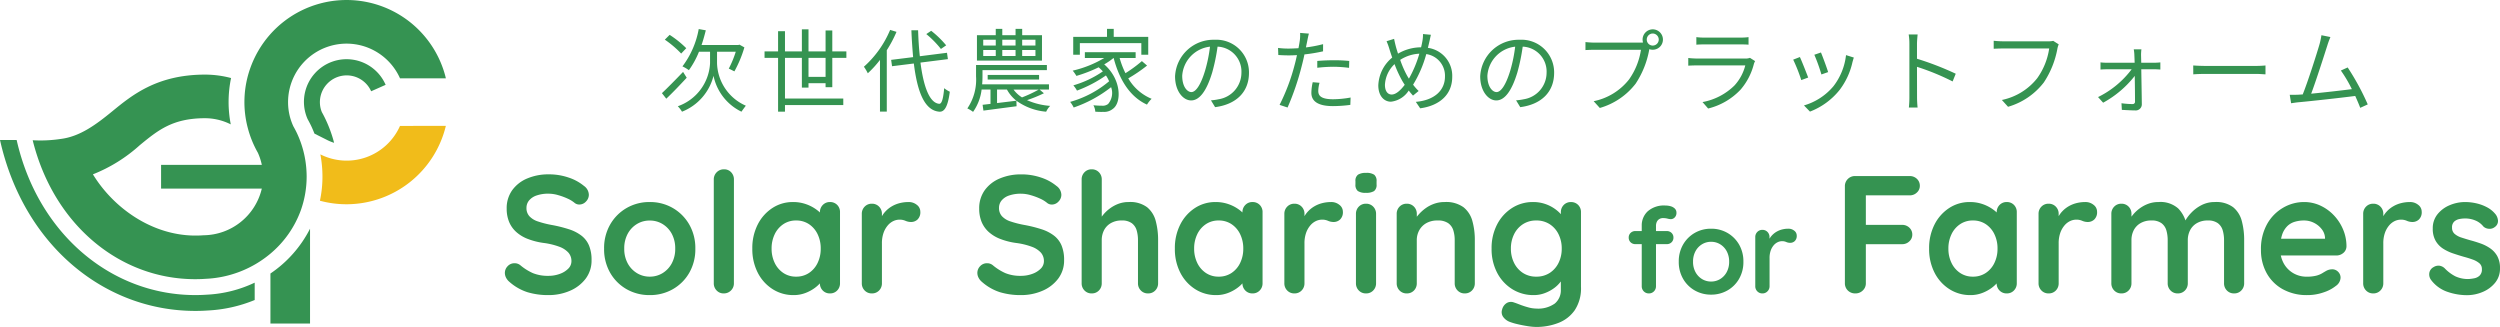
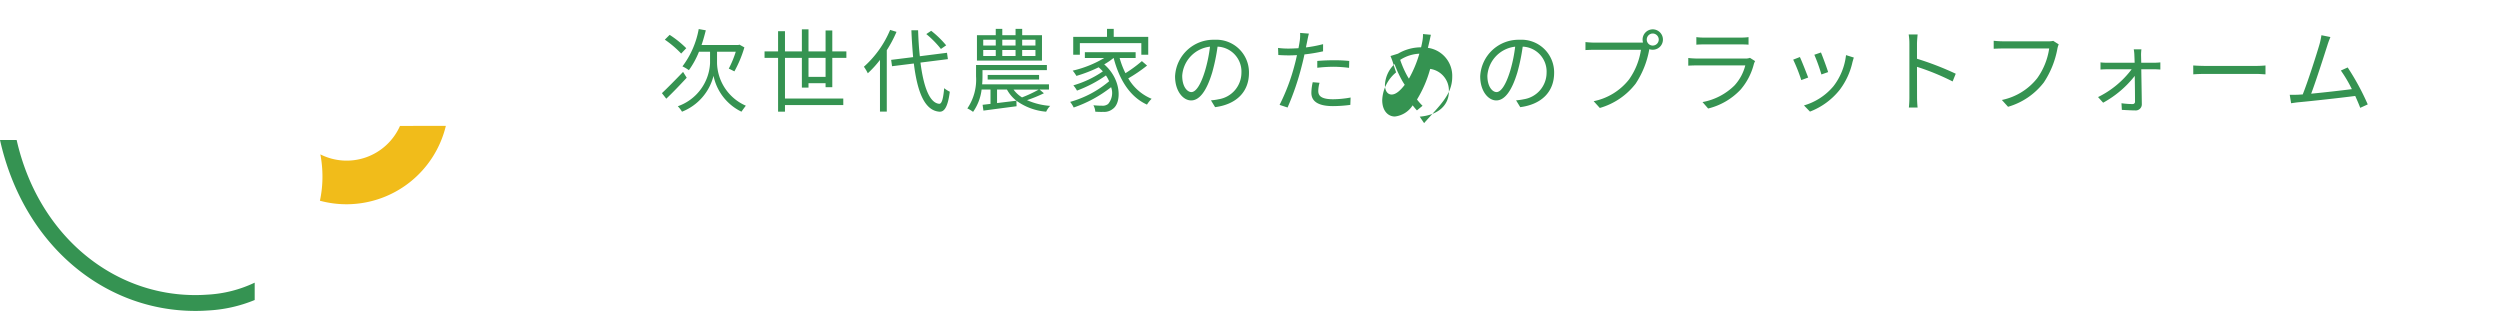
<svg xmlns="http://www.w3.org/2000/svg" width="357.853" height="46.8" viewBox="0 0 357.853 46.8">
  <g transform="translate(1396 1612)">
    <g transform="translate(-1416 -1400)">
-       <path d="M-136.492.24a10.12,10.12,0,0,1-3.024-.42,7.244,7.244,0,0,1-2.568-1.476,1.894,1.894,0,0,1-.48-.6,1.491,1.491,0,0,1-.168-.672,1.374,1.374,0,0,1,.4-.972,1.311,1.311,0,0,1,1-.42,1.271,1.271,0,0,1,.816.288A7.632,7.632,0,0,0-138.712-2.9a5.664,5.664,0,0,0,2.22.384A4.659,4.659,0,0,0-134.86-2.8a3.2,3.2,0,0,0,1.2-.744,1.489,1.489,0,0,0,.456-1.068,1.817,1.817,0,0,0-.432-1.224,3.281,3.281,0,0,0-1.32-.852,10.158,10.158,0,0,0-2.256-.54,10.07,10.07,0,0,1-2.28-.588,5.3,5.3,0,0,1-1.644-1.008,3.986,3.986,0,0,1-1-1.44,4.908,4.908,0,0,1-.336-1.86,4.4,4.4,0,0,1,.8-2.664,5.036,5.036,0,0,1,2.172-1.68,7.717,7.717,0,0,1,3.024-.576,8.667,8.667,0,0,1,2.892.468,6.734,6.734,0,0,1,2.172,1.188,1.6,1.6,0,0,1,.7,1.272,1.367,1.367,0,0,1-.408.96,1.279,1.279,0,0,1-.96.432,1.053,1.053,0,0,1-.648-.216,4.334,4.334,0,0,0-1.032-.636,9.257,9.257,0,0,0-1.368-.5,4.946,4.946,0,0,0-1.344-.2,5.009,5.009,0,0,0-1.74.264,2.378,2.378,0,0,0-1.068.72,1.656,1.656,0,0,0-.36,1.056,1.712,1.712,0,0,0,.42,1.188,2.852,2.852,0,0,0,1.212.744,14,14,0,0,0,1.9.492,19.218,19.218,0,0,1,2.532.624,5.922,5.922,0,0,1,1.812.924,3.5,3.5,0,0,1,1.08,1.416,5.332,5.332,0,0,1,.36,2.076,4.291,4.291,0,0,1-.864,2.688A5.531,5.531,0,0,1-133.456-.36,7.644,7.644,0,0,1-136.492.24Zm21.024-6.648a6.75,6.75,0,0,1-.876,3.468A6.288,6.288,0,0,1-118.7-.6a6.553,6.553,0,0,1-3.3.84,6.553,6.553,0,0,1-3.3-.84,6.288,6.288,0,0,1-2.352-2.34,6.75,6.75,0,0,1-.876-3.468,6.75,6.75,0,0,1,.876-3.468,6.379,6.379,0,0,1,2.352-2.352,6.481,6.481,0,0,1,3.3-.852,6.481,6.481,0,0,1,3.3.852,6.379,6.379,0,0,1,2.352,2.352A6.75,6.75,0,0,1-115.468-6.408Zm-2.88,0a4.362,4.362,0,0,0-.492-2.124,3.662,3.662,0,0,0-1.32-1.4,3.463,3.463,0,0,0-1.836-.5,3.463,3.463,0,0,0-1.836.5,3.662,3.662,0,0,0-1.32,1.4,4.362,4.362,0,0,0-.492,2.124,4.31,4.31,0,0,0,.492,2.1,3.662,3.662,0,0,0,1.32,1.4A3.463,3.463,0,0,0-122-2.4a3.463,3.463,0,0,0,1.836-.5,3.662,3.662,0,0,0,1.32-1.4A4.31,4.31,0,0,0-118.348-6.408Zm8.4,4.944a1.417,1.417,0,0,1-.42,1.044,1.417,1.417,0,0,1-1.044.42,1.349,1.349,0,0,1-1.008-.42,1.439,1.439,0,0,1-.408-1.044V-16.3a1.417,1.417,0,0,1,.42-1.044,1.417,1.417,0,0,1,1.044-.42,1.339,1.339,0,0,1,1.02.42,1.463,1.463,0,0,1,.4,1.044ZM-96.2-13.08a1.4,1.4,0,0,1,1.032.408,1.429,1.429,0,0,1,.408,1.056V-1.464A1.439,1.439,0,0,1-95.164-.42,1.378,1.378,0,0,1-96.2,0a1.378,1.378,0,0,1-1.032-.42,1.439,1.439,0,0,1-.408-1.044V-2.64l.528.216a1.351,1.351,0,0,1-.336.756,4.574,4.574,0,0,1-.912.876,5.591,5.591,0,0,1-1.356.732,4.674,4.674,0,0,1-1.692.3,5.487,5.487,0,0,1-3-.852,5.993,5.993,0,0,1-2.124-2.352,7.357,7.357,0,0,1-.78-3.444,7.411,7.411,0,0,1,.78-3.468,6.06,6.06,0,0,1,2.1-2.352,5.287,5.287,0,0,1,2.928-.852,5.545,5.545,0,0,1,1.9.312,5.666,5.666,0,0,1,1.5.792A4.538,4.538,0,0,1-97.12-11a1.546,1.546,0,0,1,.348.828l-.864.312v-1.752a1.439,1.439,0,0,1,.408-1.044A1.378,1.378,0,0,1-96.2-13.08ZM-101.044-2.4A3.253,3.253,0,0,0-99.2-2.928a3.565,3.565,0,0,0,1.236-1.44,4.6,4.6,0,0,0,.444-2.04,4.655,4.655,0,0,0-.444-2.064A3.565,3.565,0,0,0-99.2-9.912a3.253,3.253,0,0,0-1.848-.528,3.212,3.212,0,0,0-1.824.528,3.565,3.565,0,0,0-1.236,1.44,4.655,4.655,0,0,0-.444,2.064,4.6,4.6,0,0,0,.444,2.04,3.565,3.565,0,0,0,1.236,1.44A3.212,3.212,0,0,0-101.044-2.4ZM-90.2,0a1.378,1.378,0,0,1-1.032-.42,1.439,1.439,0,0,1-.408-1.044v-9.912a1.439,1.439,0,0,1,.408-1.044,1.378,1.378,0,0,1,1.032-.42,1.378,1.378,0,0,1,1.032.42,1.439,1.439,0,0,1,.408,1.044V-9.12l-.168-1.608a3.739,3.739,0,0,1,.684-1.02,4.057,4.057,0,0,1,.948-.744,4.3,4.3,0,0,1,1.128-.444,5.126,5.126,0,0,1,1.2-.144,1.835,1.835,0,0,1,1.212.408,1.216,1.216,0,0,1,.492.96,1.423,1.423,0,0,1-.408,1.14,1.341,1.341,0,0,1-.888.348,1.989,1.989,0,0,1-.828-.168,2.05,2.05,0,0,0-.852-.168,2.087,2.087,0,0,0-.876.2,2.412,2.412,0,0,0-.816.636,3.35,3.35,0,0,0-.6,1.068,4.448,4.448,0,0,0-.228,1.5v5.688A1.439,1.439,0,0,1-89.164-.42,1.378,1.378,0,0,1-90.2,0ZM-68.86.24a10.12,10.12,0,0,1-3.024-.42,7.244,7.244,0,0,1-2.568-1.476,1.894,1.894,0,0,1-.48-.6,1.491,1.491,0,0,1-.168-.672,1.374,1.374,0,0,1,.4-.972,1.311,1.311,0,0,1,1-.42,1.271,1.271,0,0,1,.816.288A7.632,7.632,0,0,0-71.08-2.9a5.663,5.663,0,0,0,2.22.384A4.659,4.659,0,0,0-67.228-2.8a3.2,3.2,0,0,0,1.2-.744,1.489,1.489,0,0,0,.456-1.068A1.817,1.817,0,0,0-66-5.832a3.281,3.281,0,0,0-1.32-.852,10.158,10.158,0,0,0-2.256-.54,10.07,10.07,0,0,1-2.28-.588A5.3,5.3,0,0,1-73.5-8.82a3.986,3.986,0,0,1-1-1.44,4.908,4.908,0,0,1-.336-1.86,4.4,4.4,0,0,1,.8-2.664,5.036,5.036,0,0,1,2.172-1.68,7.717,7.717,0,0,1,3.024-.576,8.667,8.667,0,0,1,2.892.468,6.734,6.734,0,0,1,2.172,1.188,1.6,1.6,0,0,1,.7,1.272,1.367,1.367,0,0,1-.408.96,1.279,1.279,0,0,1-.96.432,1.053,1.053,0,0,1-.648-.216,4.334,4.334,0,0,0-1.032-.636,9.256,9.256,0,0,0-1.368-.5,4.947,4.947,0,0,0-1.344-.2,5.009,5.009,0,0,0-1.74.264,2.378,2.378,0,0,0-1.068.72A1.656,1.656,0,0,0-72-12.24a1.712,1.712,0,0,0,.42,1.188,2.852,2.852,0,0,0,1.212.744,14,14,0,0,0,1.9.492,19.218,19.218,0,0,1,2.532.624,5.922,5.922,0,0,1,1.812.924,3.5,3.5,0,0,1,1.08,1.416,5.332,5.332,0,0,1,.36,2.076,4.292,4.292,0,0,1-.864,2.688A5.531,5.531,0,0,1-65.824-.36,7.644,7.644,0,0,1-68.86.24Zm15.432-13.32a4.036,4.036,0,0,1,2.628.744,3.776,3.776,0,0,1,1.236,1.98,10.469,10.469,0,0,1,.336,2.748v6.144A1.439,1.439,0,0,1-49.636-.42,1.378,1.378,0,0,1-50.668,0,1.378,1.378,0,0,1-51.7-.42a1.439,1.439,0,0,1-.408-1.044V-7.608A4.934,4.934,0,0,0-52.3-9.036a1.957,1.957,0,0,0-.7-1.02,2.338,2.338,0,0,0-1.44-.384,3.007,3.007,0,0,0-1.56.384,2.481,2.481,0,0,0-.972,1.02,3.1,3.1,0,0,0-.324,1.428v6.144A1.439,1.439,0,0,1-57.7-.42,1.378,1.378,0,0,1-58.732,0a1.378,1.378,0,0,1-1.032-.42,1.439,1.439,0,0,1-.408-1.044V-16.3a1.439,1.439,0,0,1,.408-1.044,1.378,1.378,0,0,1,1.032-.42,1.378,1.378,0,0,1,1.032.42,1.439,1.439,0,0,1,.408,1.044v5.952l-.36-.072a5.372,5.372,0,0,1,.6-.876,5.2,5.2,0,0,1,.936-.876,5,5,0,0,1,1.224-.66A4.137,4.137,0,0,1-53.428-13.08Zm17.712,0a1.4,1.4,0,0,1,1.032.408,1.429,1.429,0,0,1,.408,1.056V-1.464A1.439,1.439,0,0,1-34.684-.42,1.378,1.378,0,0,1-35.716,0a1.378,1.378,0,0,1-1.032-.42,1.439,1.439,0,0,1-.408-1.044V-2.64l.528.216a1.351,1.351,0,0,1-.336.756,4.574,4.574,0,0,1-.912.876,5.591,5.591,0,0,1-1.356.732,4.674,4.674,0,0,1-1.692.3,5.487,5.487,0,0,1-3-.852,5.993,5.993,0,0,1-2.124-2.352,7.358,7.358,0,0,1-.78-3.444,7.411,7.411,0,0,1,.78-3.468,6.06,6.06,0,0,1,2.1-2.352,5.287,5.287,0,0,1,2.928-.852,5.545,5.545,0,0,1,1.9.312,5.666,5.666,0,0,1,1.5.792A4.538,4.538,0,0,1-36.64-11a1.546,1.546,0,0,1,.348.828l-.864.312v-1.752a1.439,1.439,0,0,1,.408-1.044A1.378,1.378,0,0,1-35.716-13.08ZM-40.564-2.4a3.253,3.253,0,0,0,1.848-.528,3.565,3.565,0,0,0,1.236-1.44,4.6,4.6,0,0,0,.444-2.04,4.655,4.655,0,0,0-.444-2.064,3.565,3.565,0,0,0-1.236-1.44,3.253,3.253,0,0,0-1.848-.528,3.212,3.212,0,0,0-1.824.528,3.565,3.565,0,0,0-1.236,1.44,4.655,4.655,0,0,0-.444,2.064,4.6,4.6,0,0,0,.444,2.04,3.565,3.565,0,0,0,1.236,1.44A3.212,3.212,0,0,0-40.564-2.4ZM-29.716,0a1.378,1.378,0,0,1-1.032-.42,1.439,1.439,0,0,1-.408-1.044v-9.912a1.439,1.439,0,0,1,.408-1.044,1.378,1.378,0,0,1,1.032-.42,1.378,1.378,0,0,1,1.032.42,1.439,1.439,0,0,1,.408,1.044V-9.12l-.168-1.608a3.738,3.738,0,0,1,.684-1.02,4.057,4.057,0,0,1,.948-.744,4.3,4.3,0,0,1,1.128-.444,5.126,5.126,0,0,1,1.2-.144,1.835,1.835,0,0,1,1.212.408,1.216,1.216,0,0,1,.492.96,1.423,1.423,0,0,1-.408,1.14,1.341,1.341,0,0,1-.888.348,1.989,1.989,0,0,1-.828-.168,2.05,2.05,0,0,0-.852-.168,2.087,2.087,0,0,0-.876.2,2.412,2.412,0,0,0-.816.636,3.35,3.35,0,0,0-.6,1.068,4.448,4.448,0,0,0-.228,1.5v5.688A1.439,1.439,0,0,1-28.684-.42,1.378,1.378,0,0,1-29.716,0Zm11.688-1.464A1.439,1.439,0,0,1-18.436-.42,1.378,1.378,0,0,1-19.468,0,1.378,1.378,0,0,1-20.5-.42a1.439,1.439,0,0,1-.408-1.044v-9.912A1.439,1.439,0,0,1-20.5-12.42a1.378,1.378,0,0,1,1.032-.42,1.378,1.378,0,0,1,1.032.42,1.439,1.439,0,0,1,.408,1.044ZM-19.492-14.4a1.907,1.907,0,0,1-1.152-.264,1.128,1.128,0,0,1-.336-.936v-.456A1.067,1.067,0,0,1-20.608-17a2.057,2.057,0,0,1,1.14-.252,1.959,1.959,0,0,1,1.176.264,1.128,1.128,0,0,1,.336.936v.456a1.084,1.084,0,0,1-.36.948A2.1,2.1,0,0,1-19.492-14.4Zm11.28,1.32a4.225,4.225,0,0,1,2.7.744,3.782,3.782,0,0,1,1.272,1.98,10.128,10.128,0,0,1,.348,2.748v6.144A1.439,1.439,0,0,1-4.3-.42,1.378,1.378,0,0,1-5.332,0,1.378,1.378,0,0,1-6.364-.42a1.439,1.439,0,0,1-.408-1.044V-7.608a4.664,4.664,0,0,0-.2-1.428,1.973,1.973,0,0,0-.732-1.02A2.543,2.543,0,0,0-9.22-10.44a3.174,3.174,0,0,0-1.62.384,2.626,2.626,0,0,0-1.008,1.02A2.925,2.925,0,0,0-12.2-7.608v6.144A1.439,1.439,0,0,1-12.6-.42,1.378,1.378,0,0,1-13.636,0a1.378,1.378,0,0,1-1.032-.42,1.439,1.439,0,0,1-.408-1.044v-9.912a1.439,1.439,0,0,1,.408-1.044,1.378,1.378,0,0,1,1.032-.42,1.378,1.378,0,0,1,1.032.42,1.439,1.439,0,0,1,.408,1.044v1.032l-.36-.072a4.746,4.746,0,0,1,.624-.876,5.987,5.987,0,0,1,.96-.876,4.88,4.88,0,0,1,1.248-.66A4.41,4.41,0,0,1-8.212-13.08Zm12.648,0a5.27,5.27,0,0,1,1.848.312,5.354,5.354,0,0,1,1.452.792A4.76,4.76,0,0,1,8.7-11a1.546,1.546,0,0,1,.348.828l-.624.312v-1.752a1.439,1.439,0,0,1,.408-1.044,1.378,1.378,0,0,1,1.032-.42,1.4,1.4,0,0,1,1.032.408,1.429,1.429,0,0,1,.408,1.056V-.936a5.644,5.644,0,0,1-.9,3.348A5.089,5.089,0,0,1,8.036,4.236,8.67,8.67,0,0,1,4.892,4.8a8.445,8.445,0,0,1-1.248-.12q-.768-.12-1.464-.288A8.22,8.22,0,0,1,1.124,4.08a2.048,2.048,0,0,1-1-.78,1.176,1.176,0,0,1-.108-1,1.5,1.5,0,0,1,.7-.948A1.2,1.2,0,0,1,1.724,1.3q.24.072.792.288a11.989,11.989,0,0,0,1.212.4,4.5,4.5,0,0,0,1.164.18,4.107,4.107,0,0,0,2.664-.72A2.452,2.452,0,0,0,8.42-.552V-2.64l.288.216a1.377,1.377,0,0,1-.324.756A4.4,4.4,0,0,1,7.5-.792,5.418,5.418,0,0,1,6.164-.06a4.445,4.445,0,0,1-1.632.3A5.692,5.692,0,0,1,1.46-.612,6.018,6.018,0,0,1-.7-2.964a7.266,7.266,0,0,1-.792-3.444A7.319,7.319,0,0,1-.7-9.876a6.082,6.082,0,0,1,2.136-2.352A5.487,5.487,0,0,1,4.436-13.08Zm.456,2.64A3.412,3.412,0,0,0,3-9.912a3.587,3.587,0,0,0-1.272,1.44,4.552,4.552,0,0,0-.456,2.064,4.5,4.5,0,0,0,.456,2.04A3.587,3.587,0,0,0,3-2.928a3.412,3.412,0,0,0,1.9.528,3.456,3.456,0,0,0,1.92-.528,3.587,3.587,0,0,0,1.272-1.44,4.5,4.5,0,0,0,.456-2.04,4.552,4.552,0,0,0-.456-2.064,3.587,3.587,0,0,0-1.272-1.44A3.456,3.456,0,0,0,4.892-10.44ZM23.4-12.58a2.648,2.648,0,0,1,.731.1,1.39,1.39,0,0,1,.6.332.8.8,0,0,1,.238.6.907.907,0,0,1-.247.672.782.782,0,0,1-.569.247,2.092,2.092,0,0,1-.459-.076,2.449,2.449,0,0,0-.6-.076,1.012,1.012,0,0,0-.654.187.962.962,0,0,0-.315.434,1.355,1.355,0,0,0-.085.433v8.687a1.019,1.019,0,0,1-.289.74.976.976,0,0,1-.731.3.976.976,0,0,1-.731-.3A1.019,1.019,0,0,1,20-1.037v-8.67a2.746,2.746,0,0,1,.85-2.04A3.507,3.507,0,0,1,23.4-12.58Zm.187,3.655a.938.938,0,0,1,.68.263.9.9,0,0,1,.272.672.9.9,0,0,1-.272.671.938.938,0,0,1-.68.264h-4.5a.938.938,0,0,1-.68-.264.9.9,0,0,1-.272-.671.9.9,0,0,1,.272-.672.938.938,0,0,1,.68-.263ZM34.552-4.539a4.781,4.781,0,0,1-.621,2.457A4.454,4.454,0,0,1,32.265-.425a4.642,4.642,0,0,1-2.337.6,4.642,4.642,0,0,1-2.337-.6,4.454,4.454,0,0,1-1.666-1.657A4.781,4.781,0,0,1,25.3-4.539,4.781,4.781,0,0,1,25.924-7,4.518,4.518,0,0,1,27.59-8.662a4.591,4.591,0,0,1,2.337-.6,4.591,4.591,0,0,1,2.337.6A4.518,4.518,0,0,1,33.931-7,4.781,4.781,0,0,1,34.552-4.539Zm-2.04,0a3.09,3.09,0,0,0-.349-1.5,2.594,2.594,0,0,0-.935-.994,2.453,2.453,0,0,0-1.3-.357,2.453,2.453,0,0,0-1.3.357,2.594,2.594,0,0,0-.935.994,3.09,3.09,0,0,0-.348,1.5,3.053,3.053,0,0,0,.348,1.487,2.594,2.594,0,0,0,.935.995,2.453,2.453,0,0,0,1.3.357,2.453,2.453,0,0,0,1.3-.357,2.594,2.594,0,0,0,.935-.995A3.053,3.053,0,0,0,32.512-4.539ZM37.272,0a.976.976,0,0,1-.731-.3,1.019,1.019,0,0,1-.289-.74V-8.058a1.019,1.019,0,0,1,.289-.739.976.976,0,0,1,.731-.3A.976.976,0,0,1,38-8.8a1.019,1.019,0,0,1,.289.739v1.6L38.173-7.6a2.648,2.648,0,0,1,.484-.722,2.874,2.874,0,0,1,.672-.527,3.049,3.049,0,0,1,.8-.314,3.631,3.631,0,0,1,.85-.1,1.3,1.3,0,0,1,.858.289.862.862,0,0,1,.349.68,1.008,1.008,0,0,1-.289.808.95.95,0,0,1-.629.246,1.409,1.409,0,0,1-.586-.119,1.452,1.452,0,0,0-.6-.119,1.478,1.478,0,0,0-.62.145,1.709,1.709,0,0,0-.578.45,2.373,2.373,0,0,0-.425.757,3.15,3.15,0,0,0-.161,1.063v4.029A1.019,1.019,0,0,1,38-.3.976.976,0,0,1,37.272,0ZM50.6,0A1.477,1.477,0,0,1,49.5-.42a1.417,1.417,0,0,1-.42-1.044V-15.336a1.417,1.417,0,0,1,.42-1.044,1.417,1.417,0,0,1,1.044-.42h7.8a1.463,1.463,0,0,1,1.044.4,1.339,1.339,0,0,1,.42,1.02,1.27,1.27,0,0,1-.42.936,1.439,1.439,0,0,1-1.044.408h-6.48l.216-.288V-9.5l-.168-.312h5.352a1.463,1.463,0,0,1,1.044.4,1.339,1.339,0,0,1,.42,1.02,1.27,1.27,0,0,1-.42.936,1.439,1.439,0,0,1-1.044.408h-5.4l.216-.216v5.808A1.379,1.379,0,0,1,51.641-.42,1.47,1.47,0,0,1,50.6,0ZM72.245-13.08a1.4,1.4,0,0,1,1.032.408,1.429,1.429,0,0,1,.408,1.056V-1.464A1.439,1.439,0,0,1,73.277-.42,1.378,1.378,0,0,1,72.245,0a1.378,1.378,0,0,1-1.032-.42A1.439,1.439,0,0,1,70.8-1.464V-2.64l.528.216A1.351,1.351,0,0,1,71-1.668a4.574,4.574,0,0,1-.912.876,5.591,5.591,0,0,1-1.356.732,4.674,4.674,0,0,1-1.692.3,5.487,5.487,0,0,1-3-.852,5.993,5.993,0,0,1-2.124-2.352,7.358,7.358,0,0,1-.78-3.444,7.411,7.411,0,0,1,.78-3.468,6.06,6.06,0,0,1,2.1-2.352,5.287,5.287,0,0,1,2.928-.852,5.545,5.545,0,0,1,1.9.312,5.666,5.666,0,0,1,1.5.792,4.538,4.538,0,0,1,.984.972,1.546,1.546,0,0,1,.348.828l-.864.312v-1.752a1.439,1.439,0,0,1,.408-1.044A1.378,1.378,0,0,1,72.245-13.08ZM67.4-2.4a3.253,3.253,0,0,0,1.848-.528,3.565,3.565,0,0,0,1.236-1.44,4.6,4.6,0,0,0,.444-2.04,4.655,4.655,0,0,0-.444-2.064,3.565,3.565,0,0,0-1.236-1.44A3.253,3.253,0,0,0,67.4-10.44a3.212,3.212,0,0,0-1.824.528,3.565,3.565,0,0,0-1.236,1.44,4.655,4.655,0,0,0-.444,2.064,4.6,4.6,0,0,0,.444,2.04,3.565,3.565,0,0,0,1.236,1.44A3.212,3.212,0,0,0,67.4-2.4ZM78.245,0a1.378,1.378,0,0,1-1.032-.42A1.439,1.439,0,0,1,76.8-1.464v-9.912a1.439,1.439,0,0,1,.408-1.044,1.378,1.378,0,0,1,1.032-.42,1.378,1.378,0,0,1,1.032.42,1.439,1.439,0,0,1,.408,1.044V-9.12l-.168-1.608a3.739,3.739,0,0,1,.684-1.02,4.057,4.057,0,0,1,.948-.744,4.3,4.3,0,0,1,1.128-.444,5.126,5.126,0,0,1,1.2-.144,1.835,1.835,0,0,1,1.212.408,1.216,1.216,0,0,1,.492.96,1.423,1.423,0,0,1-.408,1.14,1.341,1.341,0,0,1-.888.348,1.989,1.989,0,0,1-.828-.168,2.05,2.05,0,0,0-.852-.168,2.087,2.087,0,0,0-.876.2,2.412,2.412,0,0,0-.816.636,3.35,3.35,0,0,0-.6,1.068,4.448,4.448,0,0,0-.228,1.5v5.688A1.439,1.439,0,0,1,79.277-.42,1.378,1.378,0,0,1,78.245,0Zm15.72-13.08a3.83,3.83,0,0,1,2.832.924A4.558,4.558,0,0,1,98-9.768l-.408-.216.192-.384a5.5,5.5,0,0,1,.888-1.188,5.413,5.413,0,0,1,1.452-1.08,4.066,4.066,0,0,1,1.908-.444,4.036,4.036,0,0,1,2.628.744,3.776,3.776,0,0,1,1.236,1.98,10.469,10.469,0,0,1,.336,2.748v6.144a1.439,1.439,0,0,1-.408,1.044,1.378,1.378,0,0,1-1.032.42,1.378,1.378,0,0,1-1.032-.42,1.439,1.439,0,0,1-.408-1.044V-7.608a4.934,4.934,0,0,0-.192-1.428,1.957,1.957,0,0,0-.7-1.02,2.338,2.338,0,0,0-1.44-.384,3.007,3.007,0,0,0-1.56.384,2.481,2.481,0,0,0-.972,1.02,3.1,3.1,0,0,0-.324,1.428v6.144A1.439,1.439,0,0,1,97.757-.42,1.378,1.378,0,0,1,96.725,0a1.378,1.378,0,0,1-1.032-.42,1.439,1.439,0,0,1-.408-1.044V-7.608a4.934,4.934,0,0,0-.192-1.428,1.957,1.957,0,0,0-.7-1.02,2.338,2.338,0,0,0-1.44-.384,3.007,3.007,0,0,0-1.56.384,2.481,2.481,0,0,0-.972,1.02A3.1,3.1,0,0,0,90.1-7.608v6.144A1.439,1.439,0,0,1,89.693-.42,1.378,1.378,0,0,1,88.661,0a1.378,1.378,0,0,1-1.032-.42,1.439,1.439,0,0,1-.408-1.044v-9.912a1.439,1.439,0,0,1,.408-1.044,1.378,1.378,0,0,1,1.032-.42,1.378,1.378,0,0,1,1.032.42,1.439,1.439,0,0,1,.408,1.044v1.032l-.36-.072a5.372,5.372,0,0,1,.6-.876,5.2,5.2,0,0,1,.936-.876,5,5,0,0,1,1.224-.66A4.137,4.137,0,0,1,93.965-13.08ZM115.277.24a7.049,7.049,0,0,1-3.54-.852,5.884,5.884,0,0,1-2.3-2.316,6.765,6.765,0,0,1-.8-3.312,7.278,7.278,0,0,1,.876-3.684,6.2,6.2,0,0,1,2.292-2.34,5.916,5.916,0,0,1,3-.816,5.461,5.461,0,0,1,2.316.5,6.331,6.331,0,0,1,1.932,1.38,6.708,6.708,0,0,1,1.332,2.028,6.167,6.167,0,0,1,.492,2.448,1.232,1.232,0,0,1-.456.936,1.527,1.527,0,0,1-1.008.36h-9.168l-.72-2.4h8.808l-.528.48v-.648A2.189,2.189,0,0,0,117.3-9.24a3.213,3.213,0,0,0-1.1-.876,3.144,3.144,0,0,0-1.4-.324,4.548,4.548,0,0,0-1.344.192,2.575,2.575,0,0,0-1.08.648,3.144,3.144,0,0,0-.72,1.224,6.067,6.067,0,0,0-.264,1.944,4.2,4.2,0,0,0,.54,2.2,3.68,3.68,0,0,0,1.392,1.368,3.707,3.707,0,0,0,1.812.468,5.578,5.578,0,0,0,1.416-.144,3.183,3.183,0,0,0,.852-.348q.324-.2.588-.348a1.831,1.831,0,0,1,.816-.216,1.167,1.167,0,0,1,.876.36,1.171,1.171,0,0,1,.348.84,1.5,1.5,0,0,1-.672,1.176,5.567,5.567,0,0,1-1.752.924A6.978,6.978,0,0,1,115.277.24ZM124.709,0a1.378,1.378,0,0,1-1.032-.42,1.439,1.439,0,0,1-.408-1.044v-9.912a1.439,1.439,0,0,1,.408-1.044,1.378,1.378,0,0,1,1.032-.42,1.378,1.378,0,0,1,1.032.42,1.439,1.439,0,0,1,.408,1.044V-9.12l-.168-1.608a3.739,3.739,0,0,1,.684-1.02,4.057,4.057,0,0,1,.948-.744,4.305,4.305,0,0,1,1.128-.444,5.126,5.126,0,0,1,1.2-.144,1.835,1.835,0,0,1,1.212.408,1.216,1.216,0,0,1,.492.96,1.423,1.423,0,0,1-.408,1.14,1.341,1.341,0,0,1-.888.348,1.989,1.989,0,0,1-.828-.168,2.05,2.05,0,0,0-.852-.168,2.087,2.087,0,0,0-.876.2,2.412,2.412,0,0,0-.816.636,3.35,3.35,0,0,0-.6,1.068,4.448,4.448,0,0,0-.228,1.5v5.688a1.439,1.439,0,0,1-.408,1.044A1.378,1.378,0,0,1,124.709,0Zm8.232-1.992a1.342,1.342,0,0,1-.216-.864,1.158,1.158,0,0,1,.624-.912,1.3,1.3,0,0,1,.816-.2,1.362,1.362,0,0,1,.84.444,5.662,5.662,0,0,0,1.464,1.08,4.274,4.274,0,0,0,1.92.384,6.416,6.416,0,0,0,.792-.108,1.519,1.519,0,0,0,.756-.384,1.2,1.2,0,0,0,.324-.924,1.055,1.055,0,0,0-.36-.84,3.032,3.032,0,0,0-.948-.528q-.588-.216-1.308-.408-.744-.216-1.524-.48a6.363,6.363,0,0,1-1.428-.684,3.288,3.288,0,0,1-1.056-1.116,3.421,3.421,0,0,1-.408-1.752,3.163,3.163,0,0,1,.672-2.04,4.389,4.389,0,0,1,1.74-1.3,5.656,5.656,0,0,1,2.244-.456,7.244,7.244,0,0,1,1.56.18,6.1,6.1,0,0,1,1.56.576,3.855,3.855,0,0,1,1.248,1.044,1.7,1.7,0,0,1,.312.864,1.03,1.03,0,0,1-.456.912,1.158,1.158,0,0,1-.84.252,1.269,1.269,0,0,1-.792-.324,2.835,2.835,0,0,0-1.092-.84,3.751,3.751,0,0,0-1.572-.312,3.994,3.994,0,0,0-.78.084,1.54,1.54,0,0,0-.732.36,1.113,1.113,0,0,0-.312.876,1.12,1.12,0,0,0,.36.876A2.724,2.724,0,0,0,137.32-8q.612.2,1.308.4.72.192,1.464.456a5.8,5.8,0,0,1,1.368.7,3.3,3.3,0,0,1,1.008,1.116,3.524,3.524,0,0,1,.384,1.74,3.155,3.155,0,0,1-.72,2.088,4.558,4.558,0,0,1-1.8,1.308,5.758,5.758,0,0,1-2.208.444,8.581,8.581,0,0,1-2.832-.492A4.9,4.9,0,0,1,132.94-1.992Z" transform="translate(235 -170)" fill="#359351" />
-       <path d="M-118.768-8.1a14.388,14.388,0,0,0-2.379-1.911l-.689.689a14.436,14.436,0,0,1,2.34,1.989Zm-.455,3.393c-1.1,1.144-2.275,2.34-3.029,3.042l.624.793c.884-.832,1.963-1.963,2.925-3Zm4.862-2.886h2.678a14.287,14.287,0,0,1-1,2.418c.234.091.6.3.806.39a17.05,17.05,0,0,0,1.43-3.432l-.7-.39-.195.052h-5.239c.234-.676.429-1.378.611-2.106l-1.014-.182A12.533,12.533,0,0,1-119.314-5.5a5.759,5.759,0,0,1,.923.546,12.267,12.267,0,0,0,1.443-2.639h1.586v1.638A6.893,6.893,0,0,1-119.977.208a4.289,4.289,0,0,1,.6.78,7.473,7.473,0,0,0,4.511-5.135,7.347,7.347,0,0,0,4,5.135c.156-.234.455-.637.624-.858a6.864,6.864,0,0,1-4.121-6.084ZM-101.27-4V-6.721h2.444V-4Zm3.406,1.482v-4.2h2.015v-.923h-2.015v-3h-.962v3h-2.444V-10.8h-.949v3.159h-2.418V-10.53h-.988v2.886h-1.937v.923h1.937V.988h.988V.039h8.346V-.9h-8.346V-6.721h2.418v4.264h.949v-.637h2.444v.572Zm16.3-5.993a13.719,13.719,0,0,0-2.145-2.08l-.7.468a13.871,13.871,0,0,1,2.093,2.132Zm-8.021-2.21A14.573,14.573,0,0,1-93.34-5.447a6.352,6.352,0,0,1,.559.936,14.732,14.732,0,0,0,1.742-1.911v7.4h.975V-7.813a17.523,17.523,0,0,0,1.391-2.626Zm8.268,4.186-.13-.91-3.887.494c-.13-1.144-.208-2.405-.247-3.718h-.962c.052,1.352.143,2.639.247,3.848l-3.146.39.13.91,3.12-.39c.494,4.056,1.534,6.747,3.666,6.9.676.039,1.2-.637,1.482-2.86a3.932,3.932,0,0,1-.806-.507c-.13,1.495-.338,2.262-.715,2.236-1.391-.13-2.236-2.457-2.678-5.9Zm12.532-1.95h-1.9v-.832h1.9Zm0,1.5h-1.9v-.858h1.9Zm-7.475-.858h1.794v.858h-1.794Zm0-1.469h1.794v.832h-1.794Zm4.628,1.469v.858h-1.9v-.858Zm0-1.469v.832h-1.9v-.832Zm3.783-.65h-2.834v-.91h-.949v.91h-1.9v-.91h-.936v.91h-2.691v3.64h9.308Zm-.468,7.787a18.5,18.5,0,0,1-2.392,1.118,4.352,4.352,0,0,1-1.209-1.118ZM-74.282-.247V-2.184h1.417a5.159,5.159,0,0,0,1.352,1.6ZM-68.2-2.184h1.352v-.741h-9.568c.039-.39.052-.78.052-1.118v-.923h9.217v-.728h-10.14v1.638A7.3,7.3,0,0,1-78.533.52a4.284,4.284,0,0,1,.819.494,6.936,6.936,0,0,0,1.222-3.2h1.274V-.13c-.416.052-.793.091-1.131.13l.117.832c1.274-.169,3.042-.4,4.745-.624l-.026-.793A8.4,8.4,0,0,0-67.249.988a2.873,2.873,0,0,1,.572-.832,9.916,9.916,0,0,1-3.315-.819,20.106,20.106,0,0,0,2.418-.988Zm-.065-1.43v-.663h-7.358v.663Zm5.837-5.213h8.8v1.664h.988V-9.724h-4.94v-1.144h-.962v1.144h-4.836v2.561h.949Zm8.879,2.574A19.352,19.352,0,0,1-55.9-4.524a11.731,11.731,0,0,1-.832-2.171h2.288v-.832h-7.267v.832h2.769a15.682,15.682,0,0,1-4.511,1.807,5.7,5.7,0,0,1,.533.754,20.377,20.377,0,0,0,3.185-1.235c.221.2.416.39.6.585a14.434,14.434,0,0,1-4.225,2,4.108,4.108,0,0,1,.52.754A18.5,18.5,0,0,0-58.695-4.2a4.749,4.749,0,0,1,.455.832A14.862,14.862,0,0,1-63.817-.416,4.4,4.4,0,0,1-63.31.39a18.276,18.276,0,0,0,5.356-2.912,2.43,2.43,0,0,1-.429,2.405,1.26,1.26,0,0,1-.9.247A11.618,11.618,0,0,1-60.489.065a2.276,2.276,0,0,1,.273.923c.416.026.819.039,1.131.026A1.949,1.949,0,0,0-57.707.585c1.274-.884,1.248-4.225-1.235-6.37a9.15,9.15,0,0,0,1.326-.91h.026c.806,3.081,2.314,5.551,4.771,6.669a4.147,4.147,0,0,1,.663-.832A6.933,6.933,0,0,1-55.5-3.783a20.89,20.89,0,0,0,2.691-1.833Zm7.085,4.433c-.559,0-1.313-.715-1.313-2.34A4.489,4.489,0,0,1-43.8-8.32a20.771,20.771,0,0,1-.715,3.471C-45.175-2.678-45.89-1.82-46.462-1.82ZM-43.069.338c3.068-.4,4.849-2.21,4.849-4.914a4.674,4.674,0,0,0-4.94-4.732A5.5,5.5,0,0,0-48.8-4.069c0,2.119,1.157,3.445,2.3,3.445,1.2,0,2.223-1.365,3.016-4a27.206,27.206,0,0,0,.767-3.7A3.568,3.568,0,0,1-39.3-4.6,3.859,3.859,0,0,1-42.562-.793a8.07,8.07,0,0,1-1.1.156ZM-28.444-5.3a20.683,20.683,0,0,1,2.379-.143,18.518,18.518,0,0,1,2.171.156l.026-.988a20.557,20.557,0,0,0-2.223-.1c-.832,0-1.677.039-2.353.1Zm.832-3.38a18.656,18.656,0,0,1-2.457.468l.195-.949c.052-.26.143-.741.234-1.027l-1.261-.1A6.14,6.14,0,0,1-30.94-9.23c-.039.26-.1.663-.195,1.131-.494.026-.949.052-1.378.052a11.478,11.478,0,0,1-1.547-.091l.039,1.014c.455.026.923.052,1.5.052q.546,0,1.17-.039c-.1.468-.208.936-.325,1.365A28.606,28.606,0,0,1-33.839.013l1.144.377a38.166,38.166,0,0,0,2.015-5.9c.143-.546.286-1.144.4-1.7a24.766,24.766,0,0,0,2.665-.442Zm-1.482,5.447a7.175,7.175,0,0,0-.195,1.521c0,1.274,1.066,1.9,3.094,1.9A19.114,19.114,0,0,0-23.712.013l.039-1.053a14.4,14.4,0,0,1-2.509.247c-1.833,0-2.119-.585-2.119-1.2a4.591,4.591,0,0,1,.182-1.157Zm13.507-.936a14.473,14.473,0,0,1-.988-2.262,5.528,5.528,0,0,1,2.743-.884,16.435,16.435,0,0,1-1.495,3.575C-15.418-3.887-15.509-4.03-15.587-4.173Zm-2.21,2.7c-.585,0-.962-.52-.962-1.378a4.379,4.379,0,0,1,1.378-2.977,16.107,16.107,0,0,0,1.144,2.47c.1.169.208.338.312.494C-16.5-2.106-17.16-1.469-17.8-1.469Zm4.485-8.658a4.781,4.781,0,0,1-.078.975c-.052.3-.117.611-.195.923a6.535,6.535,0,0,0-3.3.91c-.117-.364-.221-.689-.3-.988-.091-.351-.195-.78-.26-1.131l-1.079.338a9.9,9.9,0,0,1,.416,1.157c.117.377.247.78.39,1.183a5.417,5.417,0,0,0-1.989,3.978c0,1.521.832,2.34,1.807,2.34a3.478,3.478,0,0,0,2.548-1.6c.2.26.4.494.611.728l.806-.663a7.65,7.65,0,0,1-.793-.9,16.749,16.749,0,0,0,1.885-4.381,3.124,3.124,0,0,1,2.678,3.211c0,1.976-1.495,3.393-4.173,3.627l.624.923C-10.959.13-9.126-1.443-9.126-4A4.04,4.04,0,0,0-12.61-8.151c.078-.3.143-.585.208-.871.065-.247.143-.689.221-1ZM-2.782-1.82c-.559,0-1.313-.715-1.313-2.34A4.489,4.489,0,0,1-.117-8.32,20.771,20.771,0,0,1-.832-4.849C-1.5-2.678-2.21-1.82-2.782-1.82ZM.611.338c3.068-.4,4.849-2.21,4.849-4.914A4.674,4.674,0,0,0,.52-9.308,5.5,5.5,0,0,0-5.122-4.069c0,2.119,1.157,3.445,2.3,3.445,1.2,0,2.223-1.365,3.016-4a27.207,27.207,0,0,0,.767-3.7A3.568,3.568,0,0,1,4.381-4.6,3.859,3.859,0,0,1,1.118-.793,8.07,8.07,0,0,1,.013-.637ZM19.578-8.476a.857.857,0,0,1-.858-.858.868.868,0,0,1,.858-.871.877.877,0,0,1,.858.871A.866.866,0,0,1,19.578-8.476ZM11.245-8.9a12.95,12.95,0,0,1-1.3-.078v1.144c.325-.013.78-.039,1.287-.039h6.656a9.891,9.891,0,0,1-1.7,4.238,8.6,8.6,0,0,1-5.07,3.12L12,.455a9.952,9.952,0,0,0,5.122-3.471,12.916,12.916,0,0,0,1.937-4.8l.026-.143a1.571,1.571,0,0,0,.494.078,1.454,1.454,0,0,0,1.456-1.456A1.465,1.465,0,0,0,19.578-10.8a1.465,1.465,0,0,0-1.456,1.469,1.465,1.465,0,0,0,.065.416c-.156.013-.3.013-.429.013ZM33.488-6.721a1.727,1.727,0,0,1-.715.1H25.922a11.857,11.857,0,0,1-1.261-.078V-5.6c.455-.026.949-.039,1.261-.039h6.9a6.646,6.646,0,0,1-1.547,2.873A8.755,8.755,0,0,1,26.7-.39l.806.923a9.47,9.47,0,0,0,4.654-2.717,8.953,8.953,0,0,0,1.9-3.692,2.273,2.273,0,0,1,.169-.377Zm-7.67-1.885c.351-.026.767-.039,1.17-.039h5.1c.442,0,.884.013,1.2.039V-9.685A8.1,8.1,0,0,1,32.1-9.62H26.988a8.129,8.129,0,0,1-1.17-.065ZM43.654-7.488l-.949.325a24.505,24.505,0,0,1,1.014,2.821l.962-.338C44.512-5.252,43.875-6.968,43.654-7.488Zm3.588.377a8.915,8.915,0,0,1-1.794,4.446A8.636,8.636,0,0,1,41.223.091l.858.884a10.015,10.015,0,0,0,4.238-3.094A10.189,10.189,0,0,0,48.165-6.11c.052-.169.1-.377.195-.65Zm-6.6.273-.962.377a23.253,23.253,0,0,1,1.157,2.925l.988-.364C41.574-4.576,40.9-6.279,40.638-6.838ZM62.946-4.446A42.25,42.25,0,0,0,57.4-6.591V-8.71c0-.39.052-.949.091-1.352H56.212a8.205,8.205,0,0,1,.1,1.352v7.566A14.236,14.236,0,0,1,56.238.39h1.248a15.347,15.347,0,0,1-.078-1.534L57.4-5.434A34.082,34.082,0,0,1,62.5-3.341ZM76.9-9.152a2.669,2.669,0,0,1-.689.065H69.68c-.429,0-.936-.039-1.3-.078v1.144c.338-.013.78-.039,1.3-.039h6.643a9.73,9.73,0,0,1-1.7,4.238A8.675,8.675,0,0,1,69.55-.689l.884.975A9.936,9.936,0,0,0,75.556-3.2a12.916,12.916,0,0,0,1.937-4.8,2.741,2.741,0,0,1,.195-.65Zm12.6,3.133-.026-1.053a6.275,6.275,0,0,1,.052-.871h-1.1a5.221,5.221,0,0,1,.091.871c.013.247.026.611.039,1.053H84.63a7.811,7.811,0,0,1-.962-.052v1.027c.312-.026.637-.039.988-.039h3.471a13.376,13.376,0,0,1-4.81,3.978l.728.806a14.583,14.583,0,0,0,4.524-3.835c.026,1.378.039,2.834.039,3.653a.329.329,0,0,1-.351.377,12.319,12.319,0,0,1-1.586-.117l.052.949c.52.026,1.365.078,1.885.078a.876.876,0,0,0,.975-.9c-.013-1.222-.052-3.354-.078-4.992H91.39c.247,0,.611.026.845.039V-6.071a8.263,8.263,0,0,1-.871.052Zm7.449,1.664c.4-.039,1.092-.065,1.807-.065h7.137c.585,0,1.131.052,1.391.065V-5.629c-.286.026-.754.065-1.4.065H98.748c-.728,0-1.417-.039-1.807-.065Zm24.973,4.3a35.3,35.3,0,0,0-2.873-5.291l-.975.442a18.524,18.524,0,0,1,1.573,2.665c-1.417.182-3.913.468-5.824.65.65-1.69,1.924-5.681,2.314-6.9.169-.546.312-.884.442-1.209l-1.287-.26a10.822,10.822,0,0,1-.26,1.248c-.364,1.274-1.69,5.434-2.418,7.228-.234.013-.455.026-.65.039-.377.013-.819.026-1.209.013l.195,1.209c.377-.052.754-.117,1.079-.143,1.742-.156,6.084-.637,8.1-.9.286.637.546,1.235.715,1.7Z" transform="translate(237 -197)" fill="#359351" />
+       <path d="M-118.768-8.1a14.388,14.388,0,0,0-2.379-1.911l-.689.689a14.436,14.436,0,0,1,2.34,1.989Zm-.455,3.393c-1.1,1.144-2.275,2.34-3.029,3.042l.624.793c.884-.832,1.963-1.963,2.925-3Zm4.862-2.886h2.678a14.287,14.287,0,0,1-1,2.418c.234.091.6.3.806.39a17.05,17.05,0,0,0,1.43-3.432l-.7-.39-.195.052h-5.239c.234-.676.429-1.378.611-2.106l-1.014-.182A12.533,12.533,0,0,1-119.314-5.5a5.759,5.759,0,0,1,.923.546,12.267,12.267,0,0,0,1.443-2.639h1.586v1.638A6.893,6.893,0,0,1-119.977.208a4.289,4.289,0,0,1,.6.78,7.473,7.473,0,0,0,4.511-5.135,7.347,7.347,0,0,0,4,5.135c.156-.234.455-.637.624-.858a6.864,6.864,0,0,1-4.121-6.084ZM-101.27-4V-6.721h2.444V-4Zm3.406,1.482v-4.2h2.015v-.923h-2.015v-3h-.962v3h-2.444V-10.8h-.949v3.159h-2.418V-10.53h-.988v2.886h-1.937v.923h1.937V.988h.988V.039h8.346V-.9h-8.346V-6.721h2.418v4.264h.949v-.637h2.444v.572Zm16.3-5.993a13.719,13.719,0,0,0-2.145-2.08l-.7.468a13.871,13.871,0,0,1,2.093,2.132Zm-8.021-2.21A14.573,14.573,0,0,1-93.34-5.447a6.352,6.352,0,0,1,.559.936,14.732,14.732,0,0,0,1.742-1.911v7.4h.975V-7.813a17.523,17.523,0,0,0,1.391-2.626Zm8.268,4.186-.13-.91-3.887.494c-.13-1.144-.208-2.405-.247-3.718h-.962c.052,1.352.143,2.639.247,3.848l-3.146.39.13.91,3.12-.39c.494,4.056,1.534,6.747,3.666,6.9.676.039,1.2-.637,1.482-2.86a3.932,3.932,0,0,1-.806-.507c-.13,1.495-.338,2.262-.715,2.236-1.391-.13-2.236-2.457-2.678-5.9Zm12.532-1.95h-1.9v-.832h1.9Zm0,1.5h-1.9v-.858h1.9Zm-7.475-.858h1.794v.858h-1.794Zm0-1.469h1.794v.832h-1.794Zm4.628,1.469v.858h-1.9v-.858Zm0-1.469v.832h-1.9v-.832Zm3.783-.65h-2.834v-.91h-.949v.91h-1.9v-.91h-.936v.91h-2.691v3.64h9.308Zm-.468,7.787a18.5,18.5,0,0,1-2.392,1.118,4.352,4.352,0,0,1-1.209-1.118ZM-74.282-.247V-2.184h1.417a5.159,5.159,0,0,0,1.352,1.6ZM-68.2-2.184h1.352v-.741h-9.568c.039-.39.052-.78.052-1.118v-.923h9.217v-.728h-10.14v1.638A7.3,7.3,0,0,1-78.533.52a4.284,4.284,0,0,1,.819.494,6.936,6.936,0,0,0,1.222-3.2h1.274V-.13c-.416.052-.793.091-1.131.13l.117.832c1.274-.169,3.042-.4,4.745-.624l-.026-.793A8.4,8.4,0,0,0-67.249.988a2.873,2.873,0,0,1,.572-.832,9.916,9.916,0,0,1-3.315-.819,20.106,20.106,0,0,0,2.418-.988Zm-.065-1.43v-.663h-7.358v.663Zm5.837-5.213h8.8v1.664h.988V-9.724h-4.94v-1.144h-.962v1.144h-4.836v2.561h.949Zm8.879,2.574A19.352,19.352,0,0,1-55.9-4.524a11.731,11.731,0,0,1-.832-2.171h2.288v-.832h-7.267v.832h2.769a15.682,15.682,0,0,1-4.511,1.807,5.7,5.7,0,0,1,.533.754,20.377,20.377,0,0,0,3.185-1.235c.221.2.416.39.6.585a14.434,14.434,0,0,1-4.225,2,4.108,4.108,0,0,1,.52.754A18.5,18.5,0,0,0-58.695-4.2a4.749,4.749,0,0,1,.455.832A14.862,14.862,0,0,1-63.817-.416,4.4,4.4,0,0,1-63.31.39a18.276,18.276,0,0,0,5.356-2.912,2.43,2.43,0,0,1-.429,2.405,1.26,1.26,0,0,1-.9.247A11.618,11.618,0,0,1-60.489.065a2.276,2.276,0,0,1,.273.923c.416.026.819.039,1.131.026A1.949,1.949,0,0,0-57.707.585c1.274-.884,1.248-4.225-1.235-6.37a9.15,9.15,0,0,0,1.326-.91h.026c.806,3.081,2.314,5.551,4.771,6.669a4.147,4.147,0,0,1,.663-.832A6.933,6.933,0,0,1-55.5-3.783a20.89,20.89,0,0,0,2.691-1.833Zm7.085,4.433c-.559,0-1.313-.715-1.313-2.34A4.489,4.489,0,0,1-43.8-8.32a20.771,20.771,0,0,1-.715,3.471C-45.175-2.678-45.89-1.82-46.462-1.82ZM-43.069.338c3.068-.4,4.849-2.21,4.849-4.914a4.674,4.674,0,0,0-4.94-4.732A5.5,5.5,0,0,0-48.8-4.069c0,2.119,1.157,3.445,2.3,3.445,1.2,0,2.223-1.365,3.016-4a27.206,27.206,0,0,0,.767-3.7A3.568,3.568,0,0,1-39.3-4.6,3.859,3.859,0,0,1-42.562-.793a8.07,8.07,0,0,1-1.1.156ZM-28.444-5.3a20.683,20.683,0,0,1,2.379-.143,18.518,18.518,0,0,1,2.171.156l.026-.988a20.557,20.557,0,0,0-2.223-.1c-.832,0-1.677.039-2.353.1Zm.832-3.38a18.656,18.656,0,0,1-2.457.468l.195-.949c.052-.26.143-.741.234-1.027l-1.261-.1A6.14,6.14,0,0,1-30.94-9.23c-.039.26-.1.663-.195,1.131-.494.026-.949.052-1.378.052a11.478,11.478,0,0,1-1.547-.091l.039,1.014c.455.026.923.052,1.5.052q.546,0,1.17-.039c-.1.468-.208.936-.325,1.365A28.606,28.606,0,0,1-33.839.013l1.144.377a38.166,38.166,0,0,0,2.015-5.9c.143-.546.286-1.144.4-1.7a24.766,24.766,0,0,0,2.665-.442Zm-1.482,5.447a7.175,7.175,0,0,0-.195,1.521c0,1.274,1.066,1.9,3.094,1.9A19.114,19.114,0,0,0-23.712.013l.039-1.053a14.4,14.4,0,0,1-2.509.247c-1.833,0-2.119-.585-2.119-1.2a4.591,4.591,0,0,1,.182-1.157Zm13.507-.936a14.473,14.473,0,0,1-.988-2.262,5.528,5.528,0,0,1,2.743-.884,16.435,16.435,0,0,1-1.495,3.575C-15.418-3.887-15.509-4.03-15.587-4.173Zm-2.21,2.7c-.585,0-.962-.52-.962-1.378a4.379,4.379,0,0,1,1.378-2.977,16.107,16.107,0,0,0,1.144,2.47c.1.169.208.338.312.494C-16.5-2.106-17.16-1.469-17.8-1.469Zm4.485-8.658a4.781,4.781,0,0,1-.078.975c-.052.3-.117.611-.195.923a6.535,6.535,0,0,0-3.3.91l-1.079.338a9.9,9.9,0,0,1,.416,1.157c.117.377.247.78.39,1.183a5.417,5.417,0,0,0-1.989,3.978c0,1.521.832,2.34,1.807,2.34a3.478,3.478,0,0,0,2.548-1.6c.2.26.4.494.611.728l.806-.663a7.65,7.65,0,0,1-.793-.9,16.749,16.749,0,0,0,1.885-4.381,3.124,3.124,0,0,1,2.678,3.211c0,1.976-1.495,3.393-4.173,3.627l.624.923C-10.959.13-9.126-1.443-9.126-4A4.04,4.04,0,0,0-12.61-8.151c.078-.3.143-.585.208-.871.065-.247.143-.689.221-1ZM-2.782-1.82c-.559,0-1.313-.715-1.313-2.34A4.489,4.489,0,0,1-.117-8.32,20.771,20.771,0,0,1-.832-4.849C-1.5-2.678-2.21-1.82-2.782-1.82ZM.611.338c3.068-.4,4.849-2.21,4.849-4.914A4.674,4.674,0,0,0,.52-9.308,5.5,5.5,0,0,0-5.122-4.069c0,2.119,1.157,3.445,2.3,3.445,1.2,0,2.223-1.365,3.016-4a27.207,27.207,0,0,0,.767-3.7A3.568,3.568,0,0,1,4.381-4.6,3.859,3.859,0,0,1,1.118-.793,8.07,8.07,0,0,1,.013-.637ZM19.578-8.476a.857.857,0,0,1-.858-.858.868.868,0,0,1,.858-.871.877.877,0,0,1,.858.871A.866.866,0,0,1,19.578-8.476ZM11.245-8.9a12.95,12.95,0,0,1-1.3-.078v1.144c.325-.013.78-.039,1.287-.039h6.656a9.891,9.891,0,0,1-1.7,4.238,8.6,8.6,0,0,1-5.07,3.12L12,.455a9.952,9.952,0,0,0,5.122-3.471,12.916,12.916,0,0,0,1.937-4.8l.026-.143a1.571,1.571,0,0,0,.494.078,1.454,1.454,0,0,0,1.456-1.456A1.465,1.465,0,0,0,19.578-10.8a1.465,1.465,0,0,0-1.456,1.469,1.465,1.465,0,0,0,.065.416c-.156.013-.3.013-.429.013ZM33.488-6.721a1.727,1.727,0,0,1-.715.1H25.922a11.857,11.857,0,0,1-1.261-.078V-5.6c.455-.026.949-.039,1.261-.039h6.9a6.646,6.646,0,0,1-1.547,2.873A8.755,8.755,0,0,1,26.7-.39l.806.923a9.47,9.47,0,0,0,4.654-2.717,8.953,8.953,0,0,0,1.9-3.692,2.273,2.273,0,0,1,.169-.377Zm-7.67-1.885c.351-.026.767-.039,1.17-.039h5.1c.442,0,.884.013,1.2.039V-9.685A8.1,8.1,0,0,1,32.1-9.62H26.988a8.129,8.129,0,0,1-1.17-.065ZM43.654-7.488l-.949.325a24.505,24.505,0,0,1,1.014,2.821l.962-.338C44.512-5.252,43.875-6.968,43.654-7.488Zm3.588.377a8.915,8.915,0,0,1-1.794,4.446A8.636,8.636,0,0,1,41.223.091l.858.884a10.015,10.015,0,0,0,4.238-3.094A10.189,10.189,0,0,0,48.165-6.11c.052-.169.1-.377.195-.65Zm-6.6.273-.962.377a23.253,23.253,0,0,1,1.157,2.925l.988-.364C41.574-4.576,40.9-6.279,40.638-6.838ZM62.946-4.446A42.25,42.25,0,0,0,57.4-6.591V-8.71c0-.39.052-.949.091-1.352H56.212a8.205,8.205,0,0,1,.1,1.352v7.566A14.236,14.236,0,0,1,56.238.39h1.248a15.347,15.347,0,0,1-.078-1.534L57.4-5.434A34.082,34.082,0,0,1,62.5-3.341ZM76.9-9.152a2.669,2.669,0,0,1-.689.065H69.68c-.429,0-.936-.039-1.3-.078v1.144c.338-.013.78-.039,1.3-.039h6.643a9.73,9.73,0,0,1-1.7,4.238A8.675,8.675,0,0,1,69.55-.689l.884.975A9.936,9.936,0,0,0,75.556-3.2a12.916,12.916,0,0,0,1.937-4.8,2.741,2.741,0,0,1,.195-.65Zm12.6,3.133-.026-1.053a6.275,6.275,0,0,1,.052-.871h-1.1a5.221,5.221,0,0,1,.091.871c.013.247.026.611.039,1.053H84.63a7.811,7.811,0,0,1-.962-.052v1.027c.312-.026.637-.039.988-.039h3.471a13.376,13.376,0,0,1-4.81,3.978l.728.806a14.583,14.583,0,0,0,4.524-3.835c.026,1.378.039,2.834.039,3.653a.329.329,0,0,1-.351.377,12.319,12.319,0,0,1-1.586-.117l.052.949c.52.026,1.365.078,1.885.078a.876.876,0,0,0,.975-.9c-.013-1.222-.052-3.354-.078-4.992H91.39c.247,0,.611.026.845.039V-6.071a8.263,8.263,0,0,1-.871.052Zm7.449,1.664c.4-.039,1.092-.065,1.807-.065h7.137c.585,0,1.131.052,1.391.065V-5.629c-.286.026-.754.065-1.4.065H98.748c-.728,0-1.417-.039-1.807-.065Zm24.973,4.3a35.3,35.3,0,0,0-2.873-5.291l-.975.442a18.524,18.524,0,0,1,1.573,2.665c-1.417.182-3.913.468-5.824.65.65-1.69,1.924-5.681,2.314-6.9.169-.546.312-.884.442-1.209l-1.287-.26a10.822,10.822,0,0,1-.26,1.248c-.364,1.274-1.69,5.434-2.418,7.228-.234.013-.455.026-.65.039-.377.013-.819.026-1.209.013l.195,1.209c.377-.052.754-.117,1.079-.143,1.742-.156,6.084-.637,8.1-.9.286.637.546,1.235.715,1.7Z" transform="translate(237 -197)" fill="#359351" />
    </g>
    <g transform="translate(-1791.7 -1871.623)">
      <g transform="translate(400.382 259.623)">
-         <path d="M428.831,294.056v7.156H434.5V287.642A17.079,17.079,0,0,1,428.831,294.056Z" transform="translate(-394.803 -254.905)" fill="#359352" />
-         <path d="M438.06,289.793a14.413,14.413,0,0,0,.859-4.869q0-.352-.018-.7a14.567,14.567,0,0,0-1.373-5.544c-.157-.332-.329-.657-.512-.977a8.515,8.515,0,0,1-.471-1.292,8.374,8.374,0,0,1,15.739-5.573h6.562c-.03-.126-.057-.252-.091-.379h0a14.617,14.617,0,0,0-26.778-3.525,14.837,14.837,0,0,0-1.115,2.412,14.475,14.475,0,0,0-.346,8.68,14.662,14.662,0,0,0,.96,2.586q.217.452.465.884a8.382,8.382,0,0,1,.561,1.727H418.082v3.4H432.5a8.662,8.662,0,0,1-8.34,6.676l-.084.006c-6.695.485-12.676-3.686-15.75-8.728a22.139,22.139,0,0,0,6.719-4.183c2.611-2.139,4.676-3.829,9.272-3.85h.039a8.221,8.221,0,0,1,3.7.881,16.757,16.757,0,0,1,.044-6.632,14.544,14.544,0,0,0-3.746-.491h-.068c-6.81.032-10.352,2.933-13.2,5.262-2.3,1.881-4.6,3.6-7.357,3.946a19.478,19.478,0,0,1-4.025.188c3.019,12.14,12.5,19.888,23.259,19.887.5,0,1.011-.017,1.521-.054a15.467,15.467,0,0,0,9.248-3.6A14.621,14.621,0,0,0,438.06,289.793Z" transform="translate(-399.707 -259.623)" fill="#359352" />
        <path d="M446.356,275.049a8.348,8.348,0,0,1-11.4,4.073,17.068,17.068,0,0,1,.3,3.2,16.419,16.419,0,0,1-.363,3.435,14.454,14.454,0,0,0,3.788.506,14.642,14.642,0,0,0,14.237-11.219Z" transform="translate(-393.781 -257.026)" fill="#f1bc1a" />
      </g>
      <g transform="translate(395.7 268.136)">
-         <path d="M433.44,275.4l.053.105c.193.347.359.668.508.984.16.34.3.685.44,1.033l1.882.948a6.263,6.263,0,0,0,.929.368,18.892,18.892,0,0,0-1.2-3.317c-.162-.346-.342-.7-.548-1.067a3.411,3.411,0,0,1-.154-.44,3.834,3.834,0,0,1,7.205-2.554l2.074-.922a6.1,6.1,0,0,0-11.472,4.063A5.922,5.922,0,0,0,433.44,275.4Z" transform="translate(-389.428 -266.909)" fill="#359352" />
        <g transform="translate(0 11.525)">
          <path d="M432.156,297.194a17.914,17.914,0,0,1-6.854,1.721c-.547.039-1.1.057-1.649.057-12.013,0-22.529-8.755-25.571-22.2H395.7c3.349,15,14.878,24.468,27.956,24.469.6,0,1.206-.021,1.783-.062a20.211,20.211,0,0,0,6.717-1.5Z" transform="translate(-395.7 -276.773)" fill="#359352" />
        </g>
      </g>
    </g>
  </g>
</svg>